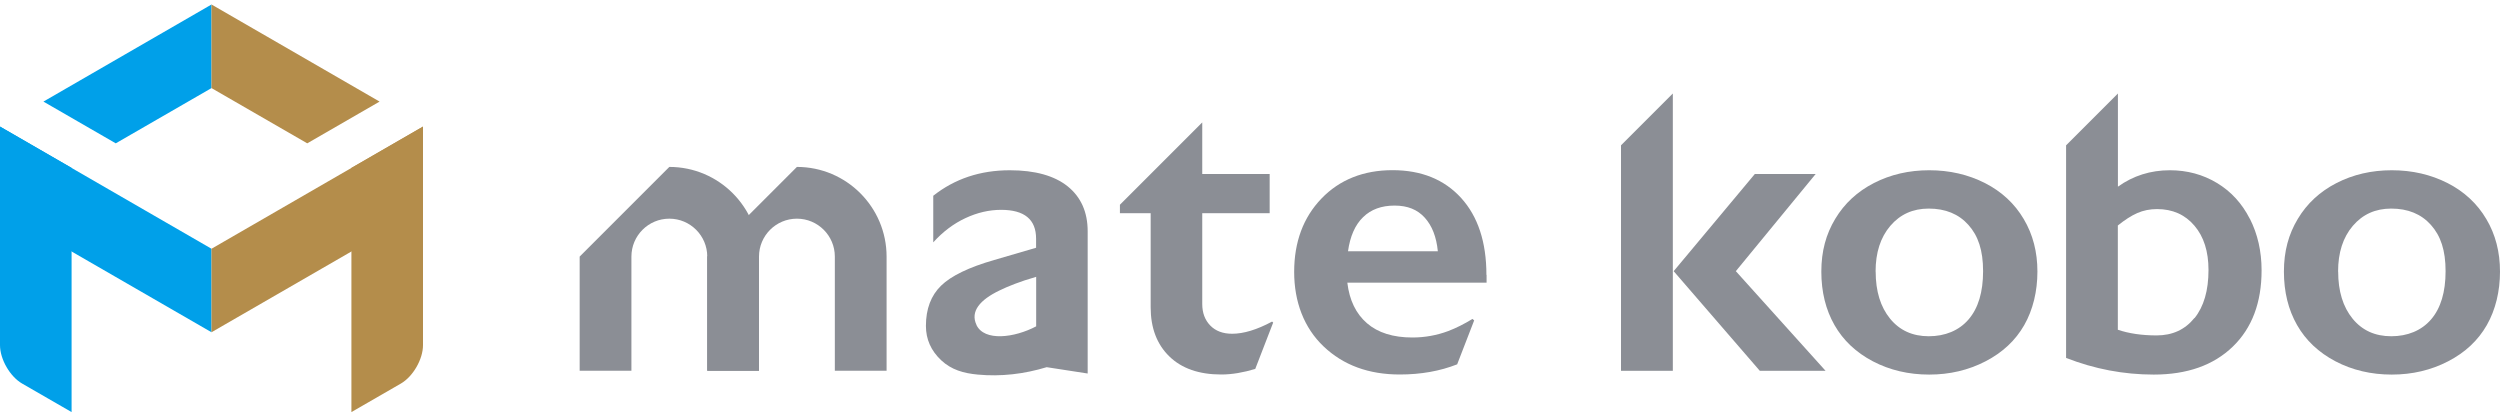
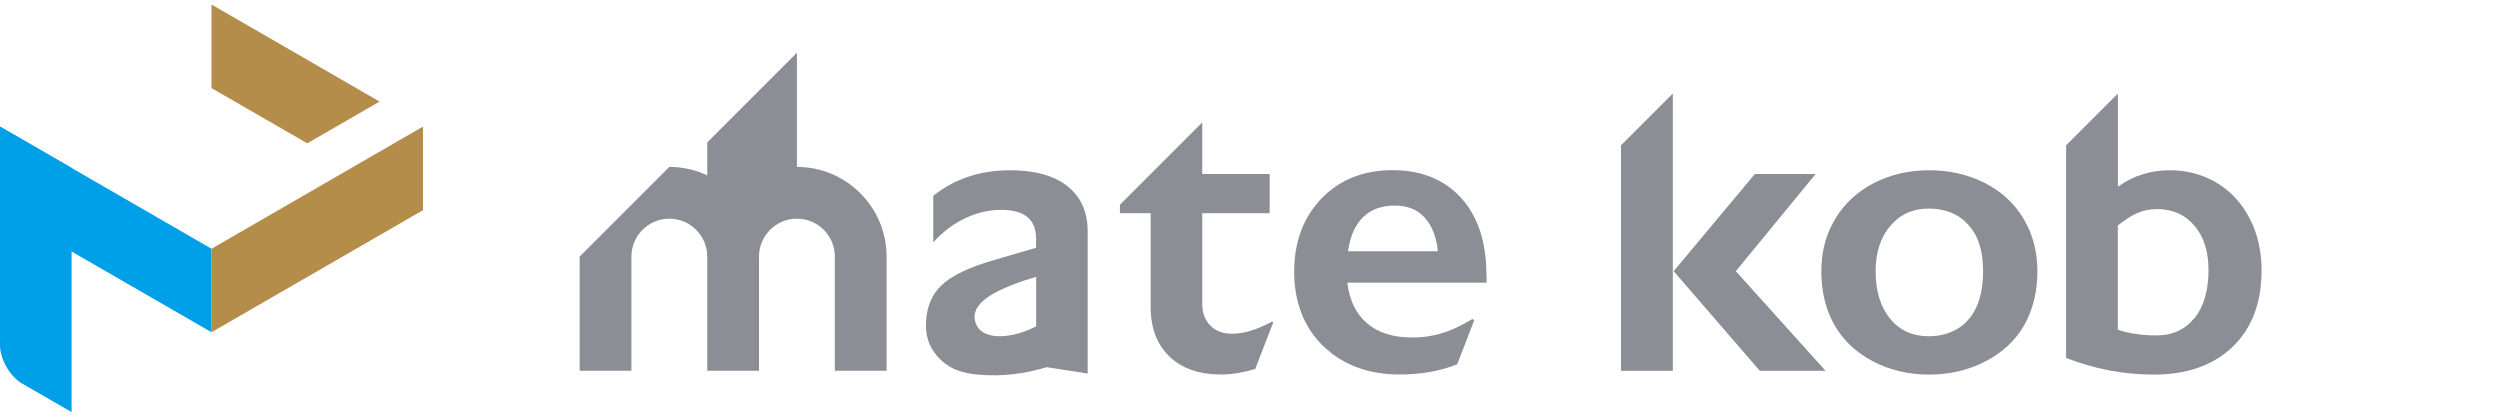
<svg xmlns="http://www.w3.org/2000/svg" id="b" viewBox="0 0 300 50" width="300" height="50">
  <g id="c">
    <rect width="300" height="50" style="fill:none;" />
    <path d="M125.61,44.06c-2.74.83-5.5,1.15-8.28.89-1.7-.16-3.16-.57-4.39-1.72-1.22-1.15-1.83-2.52-1.83-4.12,0-2.04.61-3.65,1.82-4.83,1.21-1.18,3.34-2.21,6.37-3.08l5.03-1.47v-1.09c0-2.31-1.4-3.46-4.2-3.46-1.43,0-2.86.33-4.27.99-1.42.66-2.71,1.63-3.87,2.91v-5.59c2.58-2.04,5.64-3.06,9.18-3.06,3.03,0,5.35.65,6.95,1.93,1.6,1.29,2.4,3.09,2.4,5.4v17.06l-4.92-.76ZM117.17,38.99c.95,2.01,4.56,1.55,7.17.17v-5.94c-1.96.56-3.41,1.15-4.41,1.64-2.31,1.11-3.53,2.5-2.75,4.13Z" style="fill:#8b8e95;" />
    <path d="M231.5,20.43c2.46,0,4.69.52,6.7,1.54,2.01,1.03,3.56,2.47,4.65,4.32,1.1,1.85,1.64,3.95,1.64,6.3s-.53,4.58-1.58,6.42c-1.05,1.84-2.6,3.29-4.65,4.35-2.05,1.06-4.3,1.59-6.76,1.59s-4.73-.53-6.75-1.59c-2.02-1.06-3.56-2.51-4.61-4.35-1.05-1.84-1.58-3.98-1.58-6.42s.56-4.49,1.67-6.33c1.11-1.85,2.66-3.28,4.65-4.3,1.99-1.02,4.2-1.53,6.62-1.53ZM225.08,32.59c0,2.36.58,4.24,1.73,5.65,1.15,1.41,2.7,2.11,4.64,2.11s3.62-.67,4.78-2.02c1.16-1.35,1.74-3.28,1.74-5.79s-.59-4.24-1.76-5.55c-1.17-1.31-2.76-1.96-4.77-1.96-1.89,0-3.42.69-4.6,2.07-1.18,1.38-1.77,3.21-1.77,5.49Z" style="fill:#8b8e95;" />
-     <path d="M287.01,20.43c2.46,0,4.69.52,6.7,1.54,2.01,1.03,3.56,2.47,4.65,4.32,1.1,1.85,1.64,3.95,1.64,6.3s-.53,4.58-1.58,6.42c-1.05,1.84-2.6,3.29-4.65,4.35-2.05,1.06-4.3,1.59-6.76,1.59s-4.73-.53-6.75-1.59c-2.02-1.06-3.56-2.51-4.61-4.35-1.05-1.84-1.58-3.98-1.58-6.42s.56-4.49,1.67-6.33c1.11-1.85,2.66-3.28,4.65-4.3,1.99-1.02,4.2-1.53,6.62-1.53ZM280.58,32.59c0,2.36.58,4.24,1.73,5.65,1.15,1.41,2.7,2.11,4.64,2.11s3.62-.67,4.78-2.02c1.16-1.35,1.74-3.28,1.74-5.79s-.59-4.24-1.76-5.55c-1.17-1.31-2.76-1.96-4.77-1.96-1.89,0-3.42.69-4.6,2.07-1.18,1.38-1.77,3.21-1.77,5.49Z" style="fill:#8b8e95;" />
    <polygon points="208.3 32.54 217.88 20.88 210.58 20.88 200.84 32.54 211.18 44.5 219.07 44.5 208.3 32.54" style="fill:#8b8e95;" />
    <path d="M80.32,20.03c5.94,0,10.76,4.83,10.76,10.76v13.7h-6.21v-13.7c0-2.51-2.04-4.55-4.55-4.55s-4.55,2.04-4.55,4.55v13.7h-6.21v-13.7l10.76-10.76Z" style="fill:#8b8e95;" />
-     <path d="M95.63,20.03c5.94,0,10.76,4.83,10.76,10.76v13.7h-6.21v-13.7c0-2.51-2.04-4.55-4.55-4.55s-4.55,2.04-4.55,4.55v13.7h-6.21v-13.7l10.76-10.76Z" style="fill:#8b8e95;" />
+     <path d="M95.63,20.03c5.94,0,10.76,4.83,10.76,10.76v13.7h-6.21v-13.7c0-2.51-2.04-4.55-4.55-4.55s-4.55,2.04-4.55,4.55h-6.21v-13.7l10.76-10.76Z" style="fill:#8b8e95;" />
    <path d="M178.37,32.99c0-3.93-1.01-7-3.03-9.23-2.02-2.22-4.77-3.34-8.24-3.34s-6.35,1.14-8.53,3.41c-2.18,2.27-3.27,5.21-3.27,8.8s1.18,6.71,3.54,8.95c2.36,2.24,5.4,3.36,9.13,3.36,2.54,0,4.83-.41,6.89-1.22l2.04-5.27-.2-.18c-1,.61-1.97,1.1-2.92,1.46-1.37.51-2.8.77-4.29.77-2.31,0-4.13-.57-5.45-1.71-1.32-1.14-2.11-2.76-2.36-4.87h16.71v-.94ZM161.76,30.16c.25-1.8.85-3.17,1.81-4.1.95-.93,2.21-1.39,3.78-1.39s2.74.48,3.62,1.45c.88.97,1.4,2.31,1.57,4.03h-10.77Z" style="fill:#8b8e95;" />
    <polygon points="194.52 17.44 194.52 44.5 200.74 44.5 200.74 11.22 194.52 17.44" style="fill:#8b8e95;" />
    <path d="M269.98,26.26c-.94-1.85-2.25-3.28-3.94-4.3-1.69-1.02-3.58-1.53-5.65-1.53-2.33,0-4.41.66-6.24,1.97v-11.18l-6.22,6.22v25.51c3.4,1.33,6.91,2,10.52,2,4.01,0,7.17-1.12,9.48-3.35,2.31-2.23,3.46-5.29,3.46-9.16,0-2.28-.47-4.34-1.4-6.18ZM263.33,38.16c-1.12,1.39-2.63,2.09-4.54,2.09-1.77,0-3.32-.23-4.65-.68v-12.51c.83-.67,1.6-1.17,2.33-1.49.72-.32,1.52-.48,2.38-.48,1.85,0,3.35.66,4.48,1.99,1.13,1.32,1.69,3.1,1.69,5.32,0,2.46-.56,4.39-1.68,5.78Z" style="fill:#8b8e95;" />
    <path d="M152.63,38.6c-1.79.96-3.39,1.45-4.77,1.45-1.11,0-1.99-.33-2.63-.99-.64-.66-.96-1.52-.96-2.58v-10.9h8.09v-4.7h-8.09v-6.19l-9.88,9.88v1.01h3.69v11.3c0,2.48.75,4.44,2.24,5.89,1.49,1.45,3.57,2.17,6.23,2.17,1.3,0,2.66-.24,4.08-.67l2.15-5.56-.14-.13Z" style="fill:#8b8e95;" />
    <path d="M0,15.19v26.23c0,1.69,1.2,3.77,2.66,4.61l5.93,3.42v-29.3L0,15.19Z" style="fill:#00a0e9;" />
-     <path d="M50.76,15.19v26.23c0,1.69-1.2,3.77-2.66,4.61l-5.93,3.42v-29.3l8.59-4.96Z" style="fill:#b48d4b;" />
-     <polygon points="25.38 .54 5.21 12.19 13.89 17.2 25.38 10.57 25.38 .54" style="fill:#00a0e9;" />
    <polygon points="25.38 .54 45.55 12.19 36.87 17.2 25.38 10.57 25.38 .54" style="fill:#b48d4b;" />
    <polygon points="0 15.19 0 25.22 25.38 39.87 25.38 29.85 0 15.19" style="fill:#00a0e9;" />
    <polygon points="25.38 29.85 25.38 39.87 50.76 25.22 50.76 15.19 25.38 29.85" style="fill:#b48d4b;" />
  </g>
</svg>